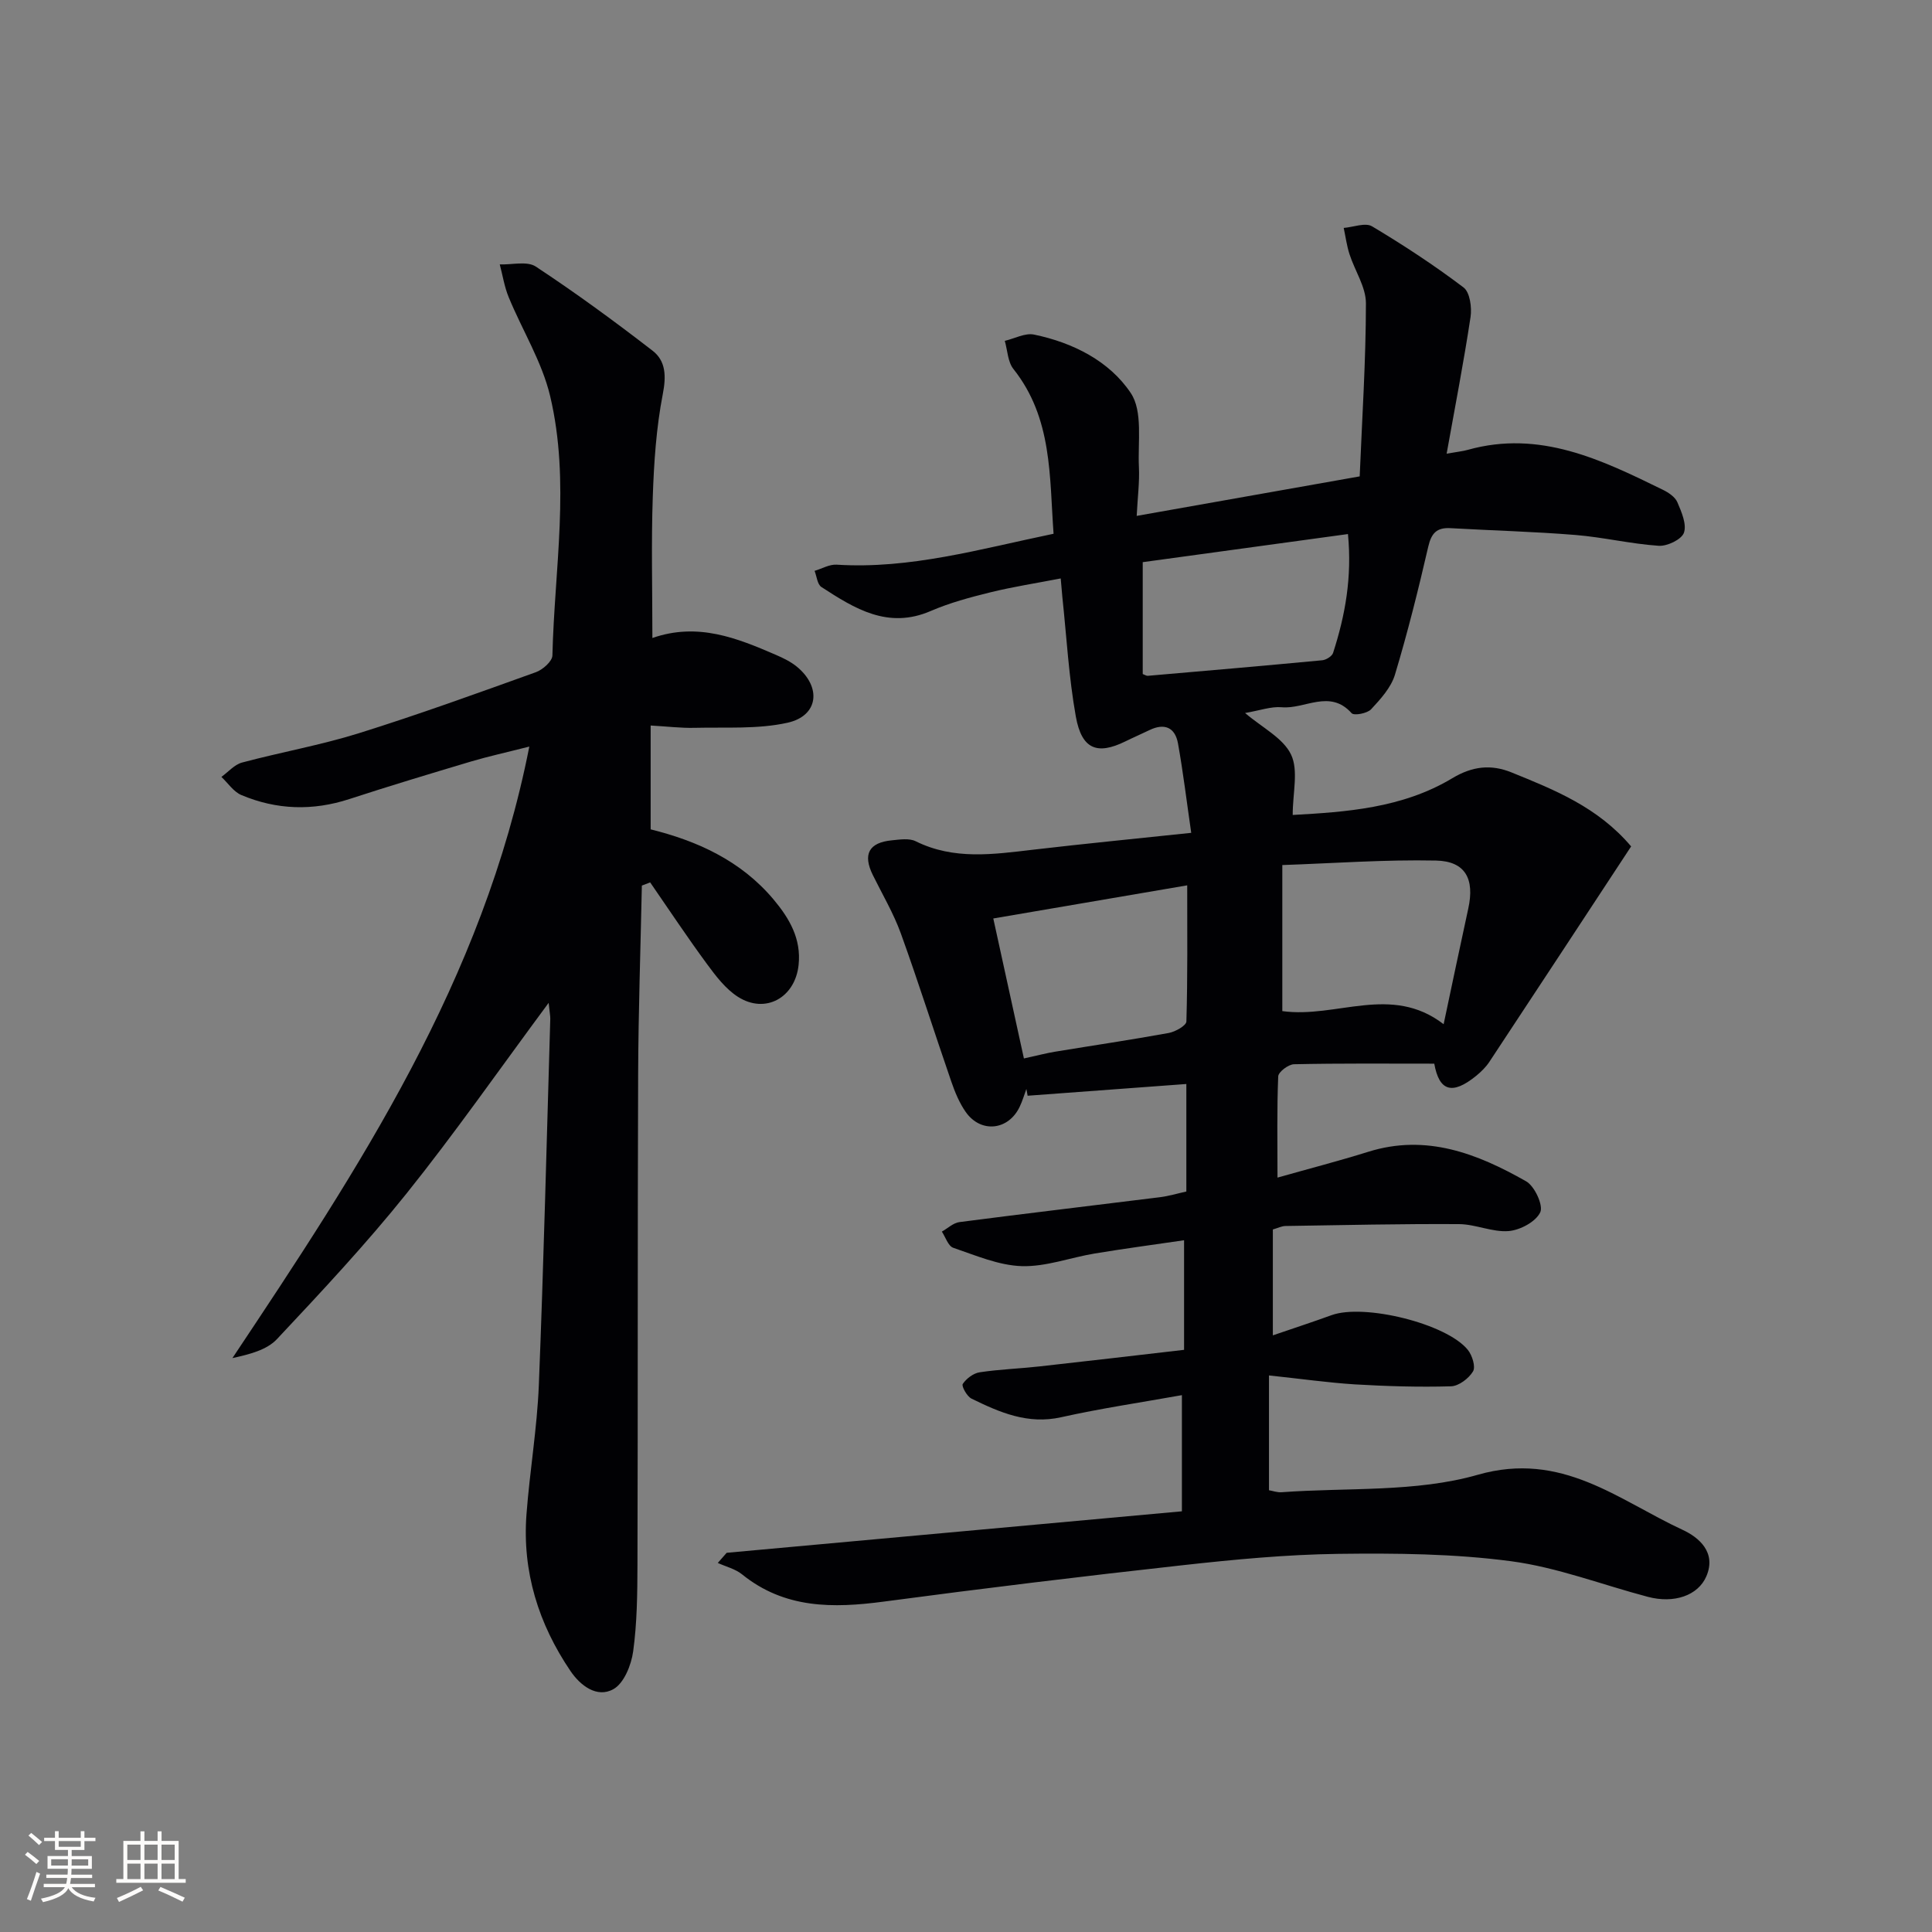
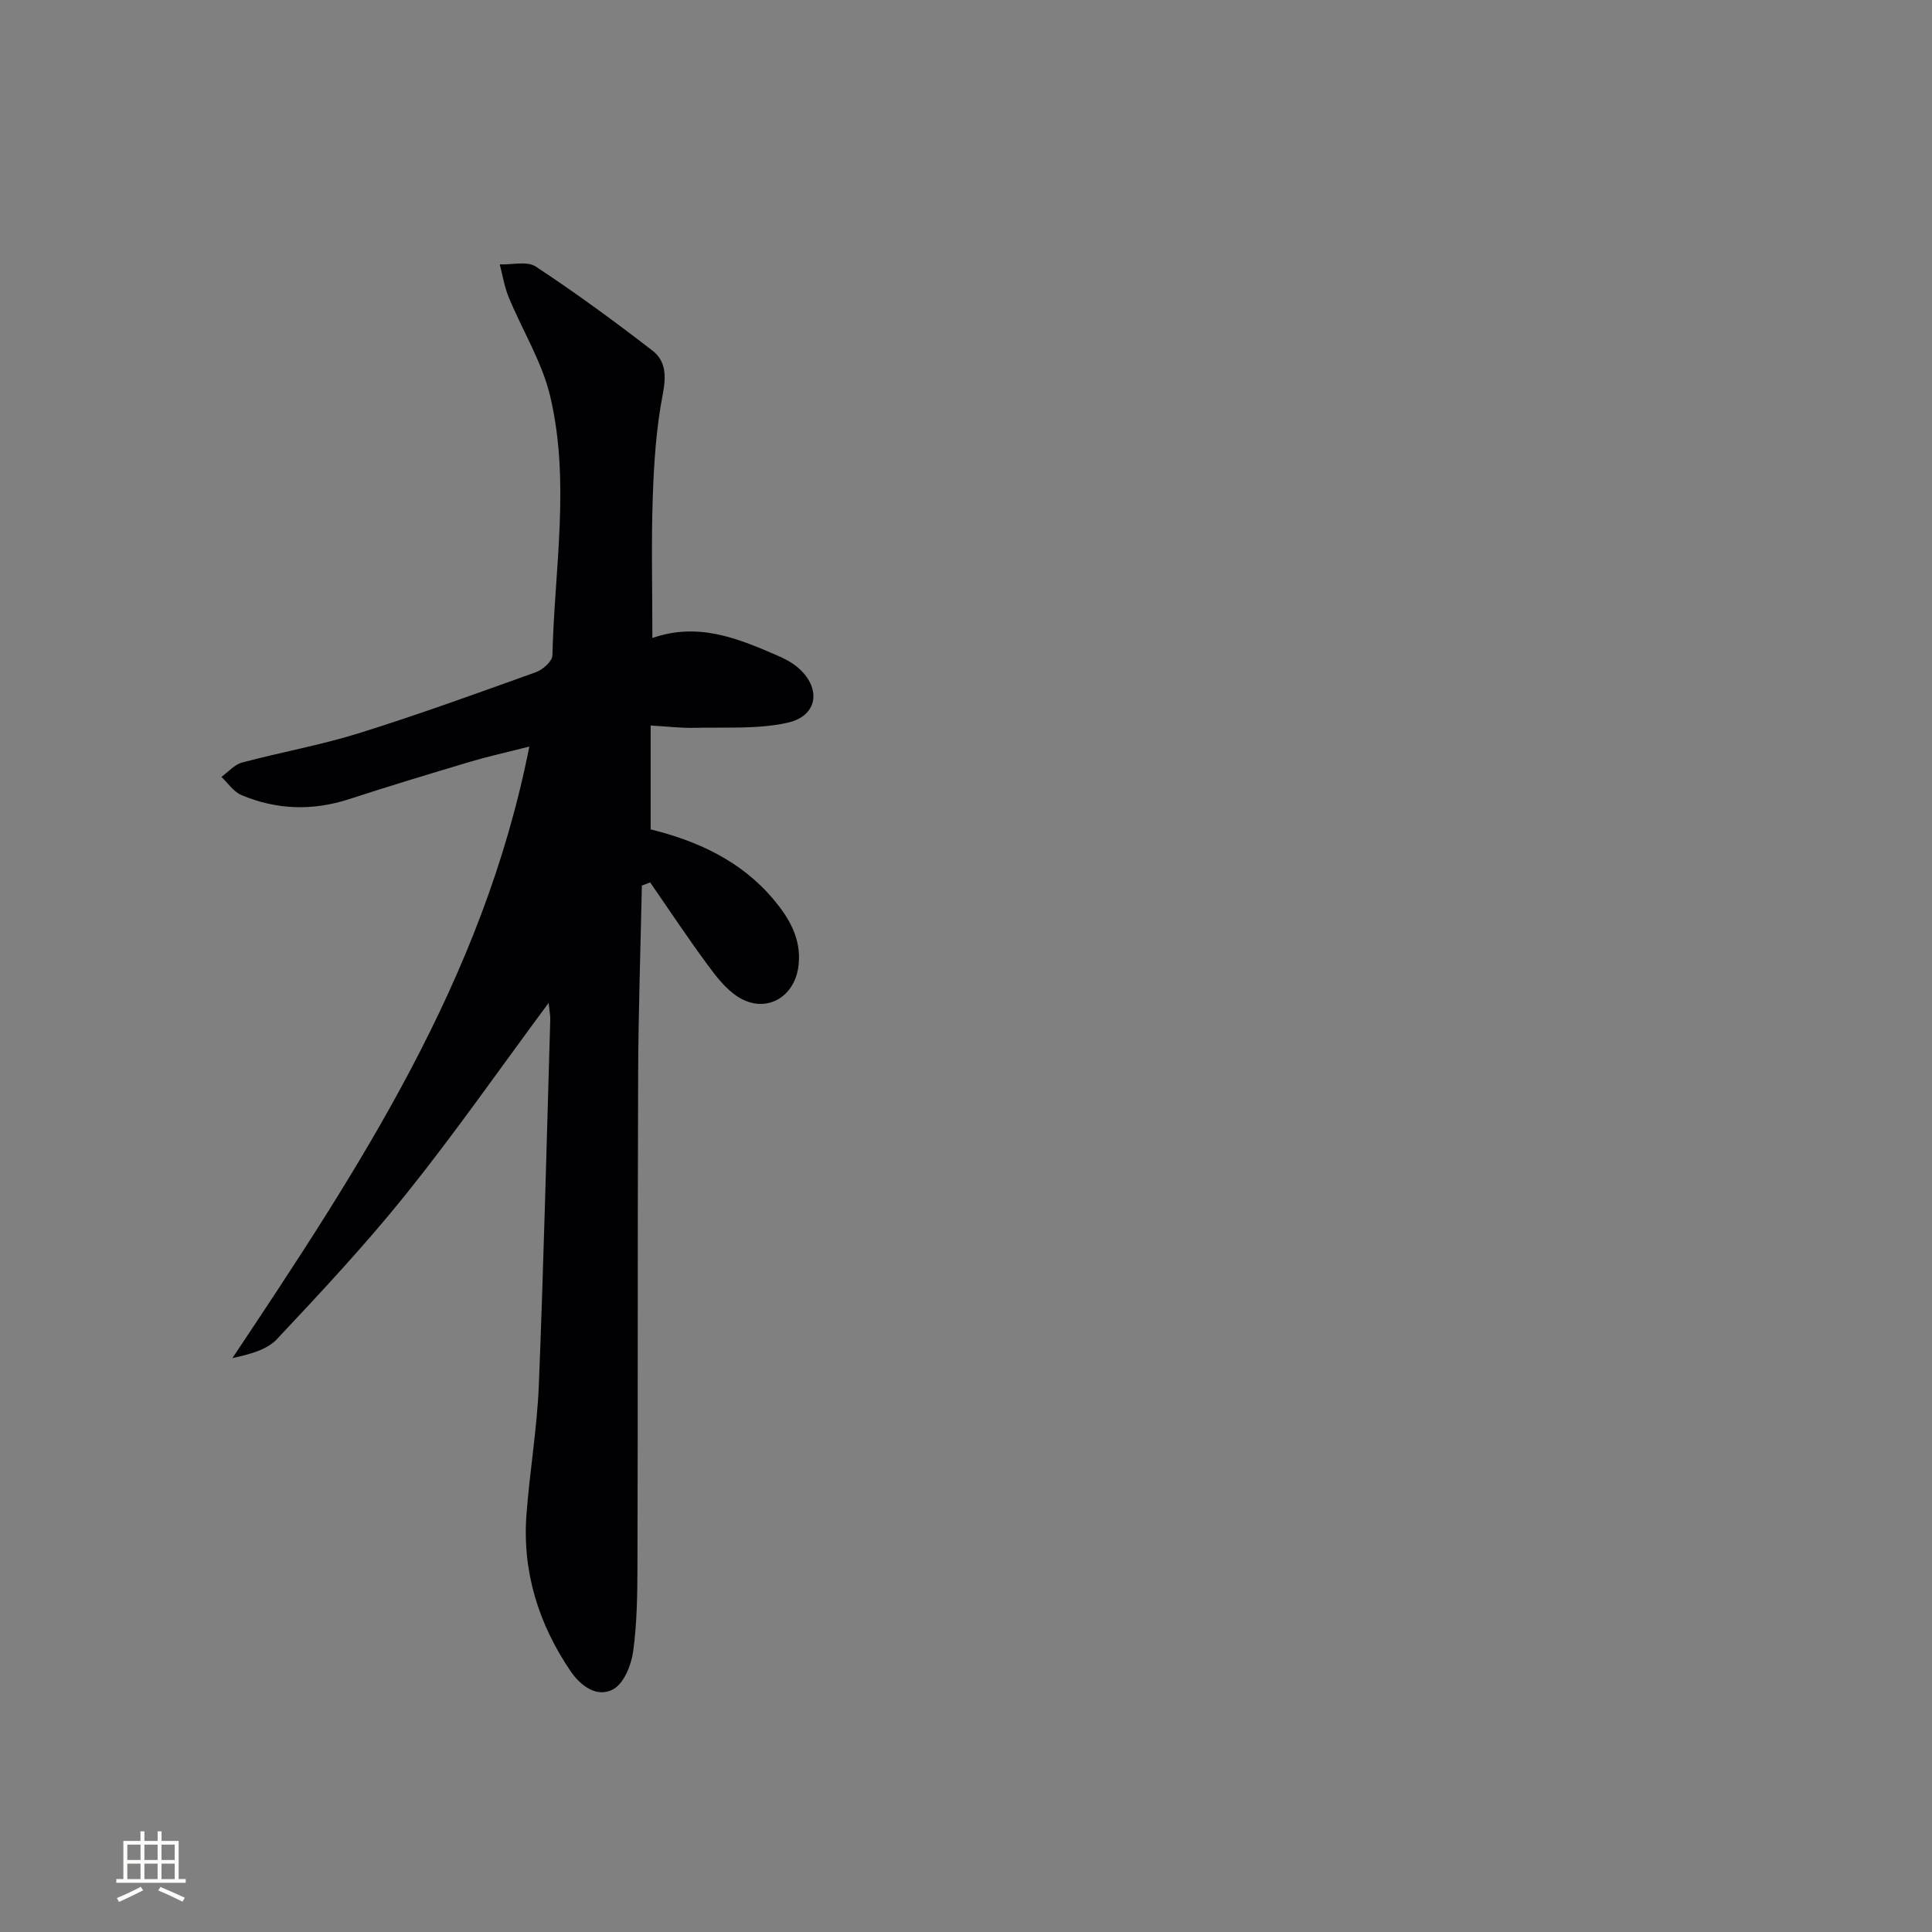
<svg xmlns="http://www.w3.org/2000/svg" enable-background="new 0 0 400 400" viewBox="0 0 400 400">
  <rect x="0" y="0" width="400" height="400" fill="#808080" stroke="none" />
-   <path d="m262.73 284.77v23.77c.77.13 1.71.48 2.62.41 13.58-1 27.77.06 40.6-3.61 17.41-4.99 29.06 5.21 42.44 11.41 3.35 1.55 7.01 4.65 4.9 9.59-1.72 4.02-6.71 5.7-12.11 4.27-9.45-2.49-18.75-6.11-28.36-7.38-11.78-1.56-23.82-1.67-35.73-1.52-10.78.14-21.58 1.17-32.32 2.36-20.61 2.28-41.2 4.78-61.76 7.52-10.53 1.4-20.55 1.5-29.38-5.64-1.4-1.13-3.34-1.59-5.02-2.36.61-.7 1.22-1.4 1.84-2.1 31.34-2.86 62.68-5.72 94.25-8.59 0-7.77 0-15.37 0-24.05-8.55 1.53-16.84 2.75-24.99 4.57-6.91 1.55-12.75-1-18.57-3.85-.94-.46-2.11-2.58-1.81-3.04.74-1.11 2.19-2.21 3.49-2.41 4.1-.62 8.27-.76 12.41-1.22 9.86-1.09 19.71-2.25 29.92-3.43 0-7.8 0-14.74 0-22.69-6.23.91-12.37 1.73-18.48 2.74-5.06.84-10.11 2.77-15.12 2.62-4.78-.15-9.54-2.22-14.19-3.8-1.05-.36-1.59-2.19-2.36-3.35 1.22-.68 2.37-1.81 3.65-1.97 13.82-1.8 27.66-3.42 41.49-5.15 1.79-.22 3.54-.75 5.48-1.18 0-7.49 0-14.76 0-22.26-11.07.82-21.96 1.62-32.86 2.43-.09-.47-.17-.93-.26-1.4-.45 1.23-.82 2.5-1.38 3.67-2.32 4.92-8.05 5.55-11.18 1.09-1.31-1.87-2.23-4.1-2.98-6.28-3.53-10.21-6.78-20.52-10.45-30.68-1.52-4.19-3.83-8.09-5.81-12.11-2.1-4.27-.82-6.71 3.94-7.17 1.64-.16 3.59-.48 4.94.19 7.92 3.93 16.1 2.71 24.33 1.75 10.52-1.23 21.07-2.26 32.72-3.49-.95-6.53-1.67-12.56-2.74-18.51-.6-3.33-2.81-4.27-5.93-2.75-1.65.8-3.33 1.52-4.97 2.33-5.83 2.86-9.03 1.64-10.25-5.14-1.46-8.15-1.91-16.49-2.79-24.74-.1-.97-.17-1.95-.34-3.86-5.05.98-9.87 1.72-14.58 2.88-4.18 1.03-8.4 2.16-12.33 3.86-8.86 3.83-15.76-.5-22.64-4.97-.84-.55-.96-2.2-1.41-3.34 1.53-.45 3.08-1.38 4.58-1.28 15.2.96 29.62-3.23 44.9-6.4-.87-11.91-.22-23.93-8.31-34.11-1.18-1.48-1.22-3.87-1.79-5.83 2.03-.47 4.2-1.68 6.05-1.3 8.05 1.66 15.61 5.48 20.03 12.1 2.54 3.79 1.44 10.11 1.69 15.31.15 3.08-.26 6.19-.46 10.13 15.57-2.76 30.35-5.37 46.17-8.18.5-12.09 1.28-23.96 1.29-35.84 0-3.38-2.3-6.74-3.4-10.16-.57-1.76-.81-3.62-1.2-5.44 1.99-.16 4.47-1.16 5.87-.33 6.52 3.89 12.9 8.08 18.95 12.66 1.31 1 1.74 4.14 1.44 6.12-1.4 9.27-3.19 18.48-4.95 28.29 2.17-.39 3.3-.49 4.37-.79 14.9-4.18 27.68 2.03 40.43 8.28 1.16.57 2.5 1.47 2.97 2.56.86 2.01 1.97 4.56 1.36 6.32-.49 1.39-3.46 2.82-5.22 2.7-5.77-.39-11.47-1.77-17.24-2.24-8.61-.7-17.25-.92-25.87-1.41-2.85-.16-3.96 1.03-4.61 3.85-2.05 8.89-4.26 17.75-6.89 26.48-.8 2.67-2.97 5.05-4.94 7.17-.8.86-3.54 1.36-4.03.81-4.51-5.06-9.68-.8-14.45-1.23-2.22-.2-4.54.67-7.61 1.19 3.55 3.04 7.89 5.18 9.52 8.61 1.57 3.29.34 7.91.34 12.5 10.89-.61 22.64-1.36 33.03-7.6 4.19-2.52 8.06-2.92 12.27-1.21 8.9 3.61 17.87 7.18 24.77 15.32-9.83 14.95-19.56 29.79-29.35 44.6-.72 1.09-1.7 2.05-2.71 2.88-5.07 4.13-7.7 3.1-8.7-2.5-9.79 0-19.42-.09-29.04.12-1.16.02-3.24 1.6-3.27 2.52-.28 6.79-.15 13.6-.15 20.95 6.39-1.81 12.63-3.42 18.78-5.34 12.02-3.77 22.59.37 32.7 6.11 1.76 1 3.6 4.99 2.92 6.42-.93 1.96-4.16 3.68-6.54 3.88-3.36.27-6.84-1.42-10.28-1.44-11.98-.07-23.96.2-35.94.39-.78.01-1.55.42-2.6.72v21.92c4.23-1.45 8.22-2.75 12.15-4.18 6.73-2.44 23.85 1.74 28.23 7.2.9 1.13 1.64 3.49 1.06 4.45-.88 1.46-2.95 3.03-4.55 3.08-6.63.19-13.3-.01-19.93-.4-5.62-.36-11.19-1.16-17.76-1.85zm36.16-72.72c1.78-8.38 3.4-16.17 5.1-23.94 1.34-6.11-.57-9.81-6.68-9.94-10.54-.22-21.11.56-31.82.93v30.24c11.26 1.55 22.53-5.65 33.4 2.71zm-93.24-21.89c2.24 10.21 4.29 19.6 6.34 28.98 2.93-.64 4.69-1.11 6.47-1.4 7.83-1.29 15.69-2.45 23.5-3.87 1.38-.25 3.64-1.53 3.67-2.38.27-9.18.17-18.37.17-28.19-13.64 2.32-26.62 4.55-40.15 6.86zm73.43-79.59c-14.48 1.98-28.5 3.9-42.49 5.82v23.16c.45.17.76.39 1.04.37 12.05-1.04 24.09-2.08 36.13-3.22.81-.08 2.02-.83 2.24-1.52 2.5-7.74 3.95-15.62 3.08-24.61z" fill="#010104" />
  <path d="m113.59 207.63c-10.3 13.91-19.44 27.02-29.41 39.46-8.41 10.49-17.63 20.35-26.84 30.16-2.12 2.26-5.69 3.15-9.22 3.93 26.14-39.23 51.93-78.18 61.47-126.61-4.87 1.24-8.49 2.03-12.03 3.08-8.43 2.52-16.85 5.05-25.21 7.78-7.61 2.49-15.09 2.25-22.39-.83-1.61-.68-2.76-2.47-4.12-3.75 1.41-1.02 2.69-2.54 4.26-2.97 8.01-2.14 16.22-3.59 24.12-6.05 12.36-3.86 24.54-8.28 36.73-12.66 1.42-.51 3.39-2.25 3.42-3.46.42-17.92 3.74-35.96-.47-53.71-1.69-7.11-5.77-13.63-8.59-20.49-.88-2.14-1.24-4.51-1.84-6.77 2.52.1 5.66-.74 7.46.45 8.29 5.47 16.33 11.35 24.19 17.43 2.74 2.12 2.83 5.26 2.1 9-1.35 6.96-1.83 14.15-2.07 21.27-.33 9.47-.08 18.95-.08 29.2 9.4-3.28 17.53.01 25.61 3.51 1.51.65 3.04 1.4 4.3 2.43 5.15 4.23 4.49 10.17-1.91 11.6-6.19 1.38-12.82.9-19.26 1.06-2.79.07-5.59-.28-9.1-.48v21.5c9.48 2.35 18.64 6.4 25.45 14.52 3.29 3.92 5.76 8.15 5.18 13.56-.72 6.78-6.88 10.22-12.56 6.59-2.55-1.63-4.56-4.28-6.4-6.78-4.07-5.53-7.87-11.26-11.77-16.91-.57.22-1.15.44-1.72.66-.27 13.05-.72 26.1-.77 39.15-.13 33.83-.04 67.66-.14 101.49-.02 5.98-.08 12.01-.89 17.91-.39 2.83-1.9 6.6-4.09 7.82-3.41 1.91-6.85-.75-8.88-3.74-6.62-9.76-10.01-20.57-9.12-32.43.67-8.94 2.2-17.83 2.56-26.78 1.01-25.27 1.62-50.56 2.37-75.84.01-.61-.13-1.24-.34-3.3z" fill="#010104" />
  <g fill="#fcfbfa">
-     <path d="m5.17 384 .55-.58c.85.61 1.65 1.24 2.4 1.87l-.59.64c-.83-.73-1.62-1.38-2.36-1.93m1.22 9.53-.82-.34c.71-1.76 1.37-3.64 1.98-5.63.24.13.5.25.76.36-.6 1.67-1.24 3.54-1.92 5.61m-.5-13.5.57-.54c.56.44 1.31 1.06 2.26 1.87l-.64.64c-.68-.66-1.41-1.32-2.19-1.97m3.25.46h2.24v-1.36h.77v1.36h4.57v-1.36h.76v1.36h2.28v.69h-2.28v1.84h-2.64v1.26h4.18v2.64h-4.21c0 .45-.02.86-.05 1.21h4.32v.69h-4.38c-.04.34-.1.75-.19 1.22h5.15v.69h-4.82c.87 1.19 2.51 1.92 4.93 2.19-.17.31-.3.57-.37.76-2.77-.49-4.52-1.41-5.26-2.76-.56 1.26-2.3 2.23-5.24 2.9-.12-.25-.26-.48-.43-.72 2.73-.55 4.38-1.34 4.96-2.38h-4.38v-.69h4.65c.1-.38.17-.79.21-1.22h-4.32v-.69h4.4c.03-.34.05-.75.05-1.21h-4.2v-2.64h4.23v-1.26h-2.69v-1.84h-2.24zm1.46 4.46v1.29h3.45c.01-.4.02-.57.01-.53v-.32-.45h-3.46zm1.55-2.59h4.57v-1.19h-4.57zm6.11 2.59h-3.42v.77c-.01.19-.01.37-.02.53h3.44z" />
    <path d="m32.63 379.16h.82v1.98h3.54v7.89h1.46v.78h-14.37v-.78h1.46v-7.89h3.54v-1.98h.82v1.98h2.73zm-3.49 11.48.5.73c-1.61.82-3.28 1.63-5 2.41-.13-.27-.28-.55-.44-.82 1.75-.72 3.4-1.49 4.94-2.32m-2.78-5.55h2.73v-3.18h-2.73zm0 3.95h2.73v-3.2h-2.73zm3.54-3.95h2.73v-3.18h-2.73zm0 3.95h2.73v-3.2h-2.73zm7.89 4.68c-1.84-.92-3.51-1.7-5.02-2.32l.45-.73c1.89.8 3.57 1.55 5.04 2.23zm-1.62-11.81h-2.73v3.18h2.73zm-2.73 7.13h2.73v-3.2h-2.73z" />
  </g>
</svg>